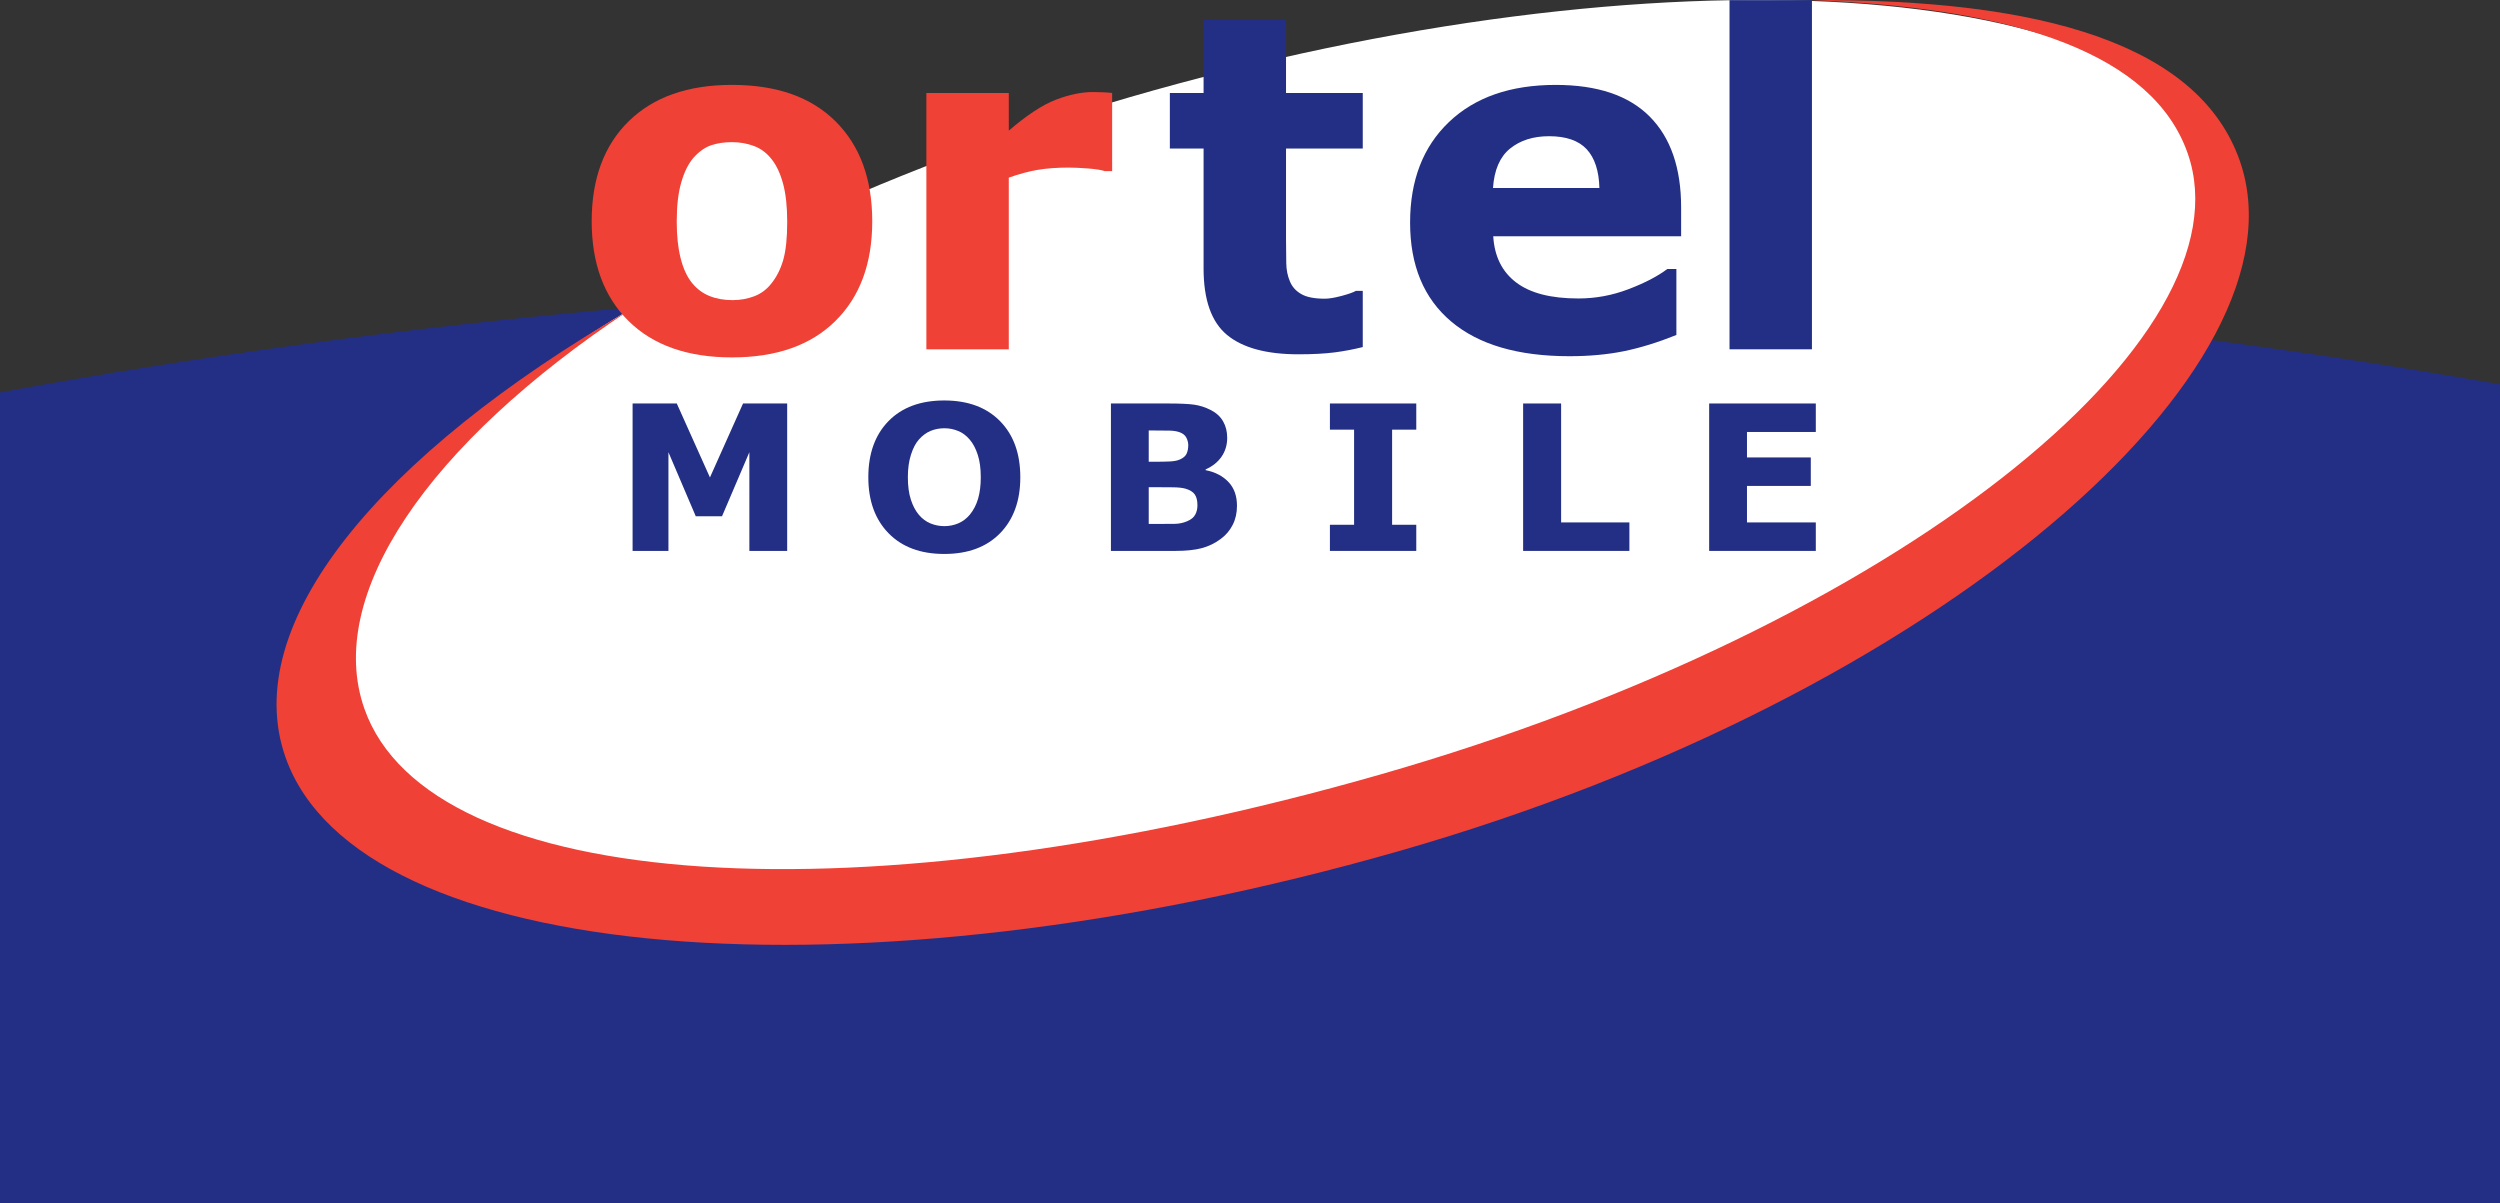
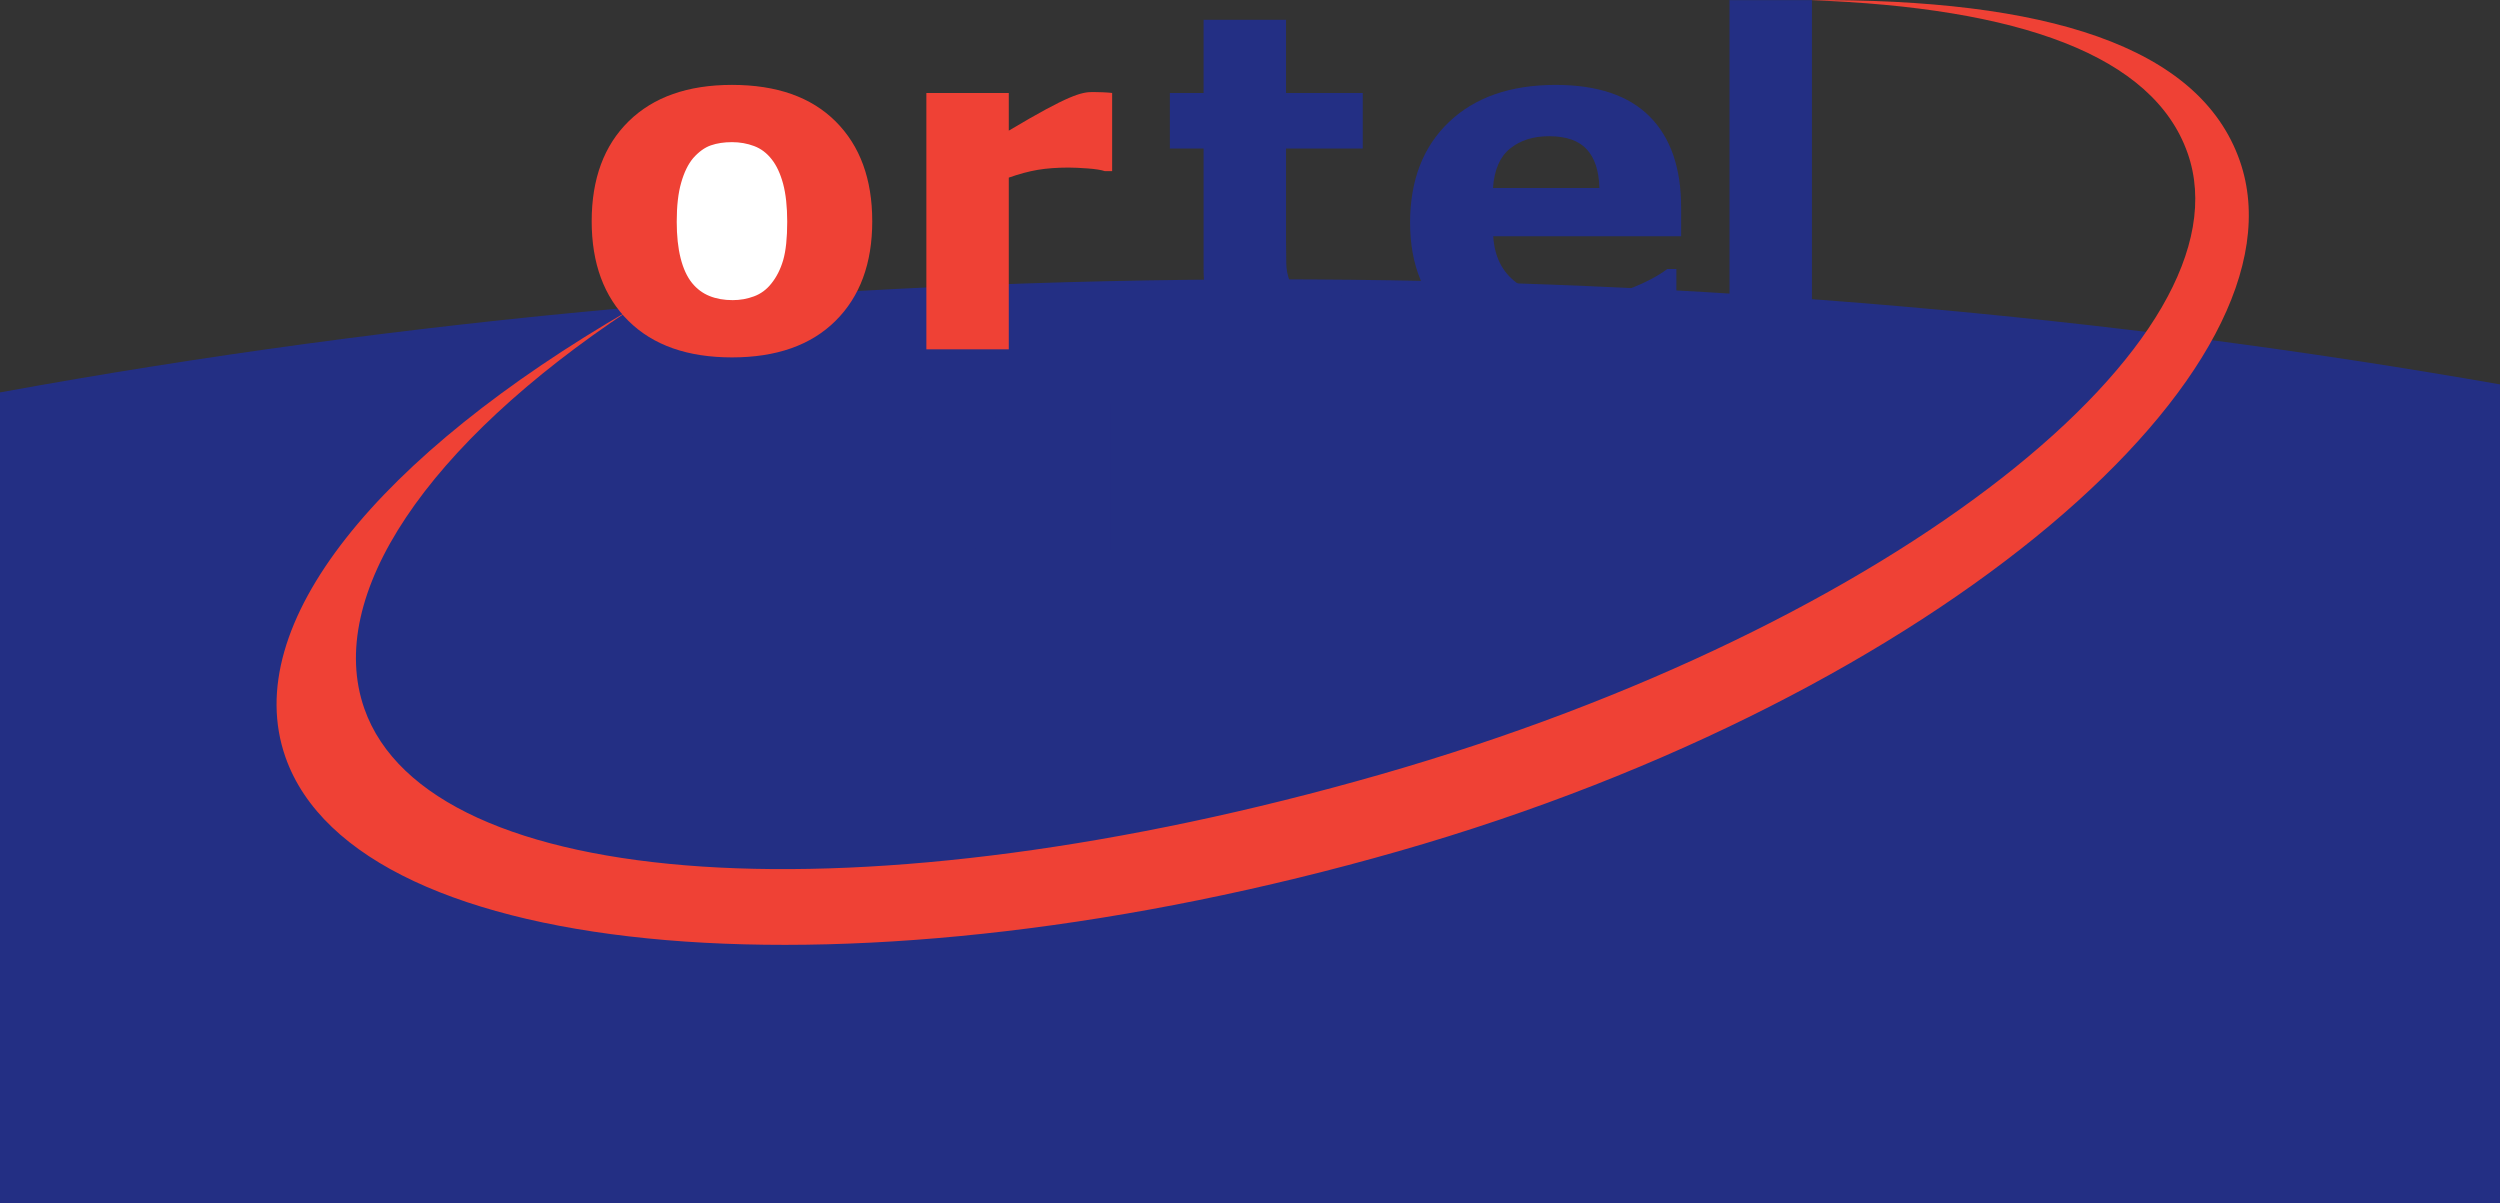
<svg xmlns="http://www.w3.org/2000/svg" width="475.47pt" height="228.8pt" viewBox="0 0 475.47 228.8" version="1.1">
  <rect x="0" y="0" width="475.47" height="228.8" fill="#333333" stroke="none" />
  <defs>
    <clipPath id="clip1">
      <path d="M 0 53 L 475.469 53 L 475.469 228.801 L 0 228.801 Z M 0 53 " />
    </clipPath>
  </defs>
  <g id="surface1">
    <g clip-path="url(#clip1)" clip-rule="nonzero">
      <path style=" stroke:none;fill-rule:nonzero;fill:rgb(13.725%,18.431%,51.764%);fill-opacity:1;" d="M 475.473 228.801 L 475.473 73.109 C 401.289 60.094 322.938 53.129 241.918 53.129 C 157.84 53.129 76.652 60.648 0 74.633 L 0 228.801 L 475.473 228.801 " />
    </g>
    <path style=" stroke:none;fill-rule:nonzero;fill:rgb(100%,100%,100%);fill-opacity:1;" d="M 151.551 41.305 C 151.551 51.707 145.512 60.137 138.059 60.137 C 130.605 60.137 124.562 51.707 124.562 41.305 C 124.562 30.91 130.605 22.477 138.059 22.477 C 145.512 22.477 151.551 30.91 151.551 41.305 " />
-     <path style=" stroke:none;fill-rule:nonzero;fill:rgb(100%,100%,100%);fill-opacity:1;" d="M 425.055 35.16 C 435.457 73.258 362.363 126.406 261.789 153.867 C 161.227 181.328 71.262 172.703 60.855 134.605 C 50.453 96.504 125.078 42.547 224.117 15.895 C 324.785 -11.199 414.648 -2.941 425.055 35.16 " />
    <path style=" stroke:none;fill-rule:nonzero;fill:rgb(93.724%,25.49%,20.784%);fill-opacity:1;" d="M 425.973 30.555 C 418.289 8.652 388.91 -0.293 344.184 0.027 C 383.992 1.434 409.539 10.512 416.062 29.137 C 428.391 64.293 361.023 119.086 262.477 147.312 C 163.938 175.539 81.621 169.93 69.293 134.77 C 61.773 113.312 81.125 84.535 119.758 58.949 C 72.145 86.527 45.406 118.664 54.289 143.996 C 68.109 183.414 162.91 191.418 266.043 161.875 C 369.172 132.336 439.789 69.969 425.973 30.555 " />
    <path style=" stroke:none;fill-rule:nonzero;fill:rgb(93.724%,25.49%,20.784%);fill-opacity:1;" d="M 165.891 42.082 C 165.891 50.102 163.559 56.422 158.887 61.043 C 154.219 65.664 147.656 67.973 139.215 67.973 C 130.77 67.973 124.211 65.664 119.535 61.043 C 114.867 56.422 112.531 50.102 112.531 42.082 C 112.531 34 114.883 27.656 119.578 23.055 C 124.277 18.453 130.824 16.145 139.215 16.145 C 147.715 16.145 154.285 18.461 158.93 23.098 C 163.57 27.73 165.891 34.059 165.891 42.082 M 146.68 53.949 C 147.688 52.707 148.449 51.203 148.957 49.453 C 149.465 47.695 149.719 45.266 149.719 42.168 C 149.719 39.297 149.453 36.891 148.938 34.949 C 148.41 33.008 147.688 31.457 146.766 30.297 C 145.84 29.109 144.727 28.266 143.422 27.777 C 142.117 27.285 140.719 27.035 139.215 27.035 C 137.703 27.035 136.367 27.238 135.199 27.645 C 134.023 28.051 132.902 28.863 131.828 30.078 C 130.879 31.211 130.117 32.762 129.555 34.734 C 128.984 36.703 128.707 39.184 128.707 42.168 C 128.707 44.832 128.949 47.145 129.445 49.105 C 129.938 51.059 130.66 52.633 131.617 53.82 C 132.539 54.953 133.645 55.777 134.938 56.297 C 136.223 56.82 137.691 57.082 139.344 57.082 C 140.758 57.082 142.109 56.844 143.398 56.363 C 144.688 55.887 145.781 55.082 146.68 53.949 " />
-     <path style=" stroke:none;fill-rule:nonzero;fill:rgb(93.724%,25.49%,20.784%);fill-opacity:1;" d="M 211.516 32.551 L 210.133 32.551 C 209.465 32.324 208.395 32.152 206.93 32.039 C 205.453 31.93 204.227 31.871 203.246 31.871 C 201.027 31.871 199.062 32.016 197.355 32.305 C 195.656 32.594 193.824 33.086 191.859 33.781 L 191.859 66.434 L 176.184 66.434 L 176.184 17.684 L 191.859 17.684 L 191.859 24.848 C 195.293 21.895 198.281 19.934 200.82 18.961 C 203.359 17.992 205.699 17.504 207.84 17.504 C 208.383 17.504 209.004 17.52 209.695 17.547 C 210.391 17.574 210.996 17.621 211.516 17.676 " />
+     <path style=" stroke:none;fill-rule:nonzero;fill:rgb(93.724%,25.49%,20.784%);fill-opacity:1;" d="M 211.516 32.551 L 210.133 32.551 C 209.465 32.324 208.395 32.152 206.93 32.039 C 205.453 31.93 204.227 31.871 203.246 31.871 C 201.027 31.871 199.062 32.016 197.355 32.305 C 195.656 32.594 193.824 33.086 191.859 33.781 L 191.859 66.434 L 176.184 66.434 L 176.184 17.684 L 191.859 17.684 L 191.859 24.848 C 203.359 17.992 205.699 17.504 207.84 17.504 C 208.383 17.504 209.004 17.52 209.695 17.547 C 210.391 17.574 210.996 17.621 211.516 17.676 " />
    <path style=" stroke:none;fill-rule:nonzero;fill:rgb(13.725%,18.431%,51.764%);fill-opacity:1;" d="M 259.18 66 C 257.504 66.434 255.719 66.773 253.84 67.02 C 251.953 67.262 249.652 67.383 246.93 67.383 C 240.852 67.383 236.324 66.152 233.355 63.691 C 230.395 61.23 228.906 57.02 228.906 51.059 L 228.906 28.254 L 222.492 28.254 L 222.492 17.684 L 228.906 17.684 L 228.906 3.77 L 244.586 3.77 L 244.586 17.684 L 259.18 17.684 L 259.18 28.254 L 244.586 28.254 L 244.586 45.578 C 244.586 47.293 244.602 48.785 244.633 50.066 C 244.656 51.34 244.887 52.488 245.32 53.504 C 245.73 54.52 246.438 55.324 247.469 55.918 C 248.488 56.516 249.98 56.809 251.945 56.809 C 252.754 56.809 253.816 56.637 255.133 56.285 C 256.445 55.934 257.359 55.613 257.883 55.32 L 259.18 55.32 " />
    <path style=" stroke:none;fill-rule:nonzero;fill:rgb(13.725%,18.431%,51.764%);fill-opacity:1;" d="M 319.73 44.93 L 283.996 44.93 C 284.223 48.762 285.68 51.691 288.355 53.719 C 291.027 55.754 294.969 56.766 300.176 56.766 C 303.473 56.766 306.668 56.172 309.762 54.984 C 312.855 53.801 315.301 52.523 317.094 51.164 L 318.828 51.164 L 318.828 63.711 C 315.301 65.125 311.973 66.152 308.848 66.793 C 305.723 67.426 302.266 67.746 298.477 67.746 C 288.695 67.746 281.199 65.543 275.992 61.145 C 270.781 56.742 268.184 50.473 268.184 42.336 C 268.184 34.289 270.648 27.91 275.578 23.207 C 280.512 18.504 287.273 16.148 295.867 16.148 C 303.797 16.148 309.754 18.152 313.746 22.16 C 317.734 26.168 319.73 31.934 319.73 39.457 M 304.188 35.754 C 304.102 32.488 303.293 30.027 301.766 28.379 C 300.234 26.734 297.848 25.906 294.613 25.906 C 291.605 25.906 289.141 26.688 287.203 28.25 C 285.266 29.812 284.184 32.312 283.949 35.754 L 304.188 35.754 " />
    <path style=" stroke:none;fill-rule:nonzero;fill:rgb(13.725%,18.431%,51.764%);fill-opacity:1;" d="M 328.934 66.434 L 344.609 66.434 L 344.609 0.027 L 328.934 0.027 L 328.934 66.434 " />
    <path style=" stroke:none;fill-rule:nonzero;fill:rgb(13.725%,18.431%,51.764%);fill-opacity:1;" d="M 149.711 104.777 L 142.52 104.777 L 142.52 86.004 L 137.32 98.191 L 132.328 98.191 L 127.129 86.004 L 127.129 104.777 L 120.312 104.777 L 120.312 76.738 L 128.715 76.738 L 135.023 90.805 L 141.316 76.738 L 149.711 76.738 " />
    <path style=" stroke:none;fill-rule:nonzero;fill:rgb(13.725%,18.431%,51.764%);fill-opacity:1;" d="M 194.051 90.766 C 194.051 95.234 192.77 98.785 190.207 101.41 C 187.645 104.039 184.105 105.355 179.586 105.355 C 175.078 105.355 171.547 104.039 168.984 101.41 C 166.426 98.785 165.145 95.234 165.145 90.766 C 165.145 86.266 166.426 82.707 168.984 80.086 C 171.547 77.473 175.078 76.164 179.586 76.164 C 184.082 76.164 187.613 77.473 190.188 80.086 C 192.766 82.707 194.051 86.266 194.051 90.766 M 184.461 97.867 C 185.16 97.012 185.684 96.008 186.023 94.844 C 186.359 93.684 186.531 92.316 186.531 90.75 C 186.531 89.066 186.336 87.637 185.945 86.457 C 185.559 85.277 185.051 84.324 184.422 83.598 C 183.781 82.84 183.047 82.293 182.215 81.961 C 181.379 81.617 180.512 81.449 179.605 81.449 C 178.691 81.449 177.828 81.613 177.02 81.938 C 176.215 82.266 175.469 82.805 174.793 83.559 C 174.16 84.258 173.652 85.23 173.258 86.469 C 172.859 87.703 172.664 89.141 172.664 90.766 C 172.664 92.438 172.855 93.859 173.238 95.035 C 173.621 96.207 174.125 97.164 174.754 97.902 C 175.379 98.645 176.113 99.191 176.953 99.543 C 177.797 99.891 178.676 100.066 179.605 100.066 C 180.531 100.066 181.418 99.891 182.258 99.535 C 183.102 99.176 183.836 98.617 184.461 97.867 " />
    <path style=" stroke:none;fill-rule:nonzero;fill:rgb(13.725%,18.431%,51.764%);fill-opacity:1;" d="M 235.258 96.195 C 235.258 97.551 234.988 98.762 234.438 99.832 C 233.895 100.898 233.145 101.781 232.188 102.484 C 231.09 103.312 229.871 103.902 228.551 104.254 C 227.227 104.605 225.551 104.777 223.52 104.777 L 211.285 104.777 L 211.285 76.738 L 222.164 76.738 C 224.422 76.738 226.074 76.816 227.125 76.965 C 228.176 77.117 229.211 77.449 230.238 77.965 C 231.309 78.504 232.098 79.23 232.621 80.141 C 233.145 81.051 233.398 82.09 233.398 83.262 C 233.398 84.617 233.043 85.812 232.328 86.848 C 231.613 87.887 230.605 88.695 229.297 89.27 L 229.297 89.422 C 231.129 89.781 232.578 90.539 233.648 91.68 C 234.727 92.82 235.258 94.328 235.258 96.195 M 225.992 84.664 C 225.992 84.199 225.875 83.734 225.645 83.266 C 225.41 82.801 225.004 82.457 224.414 82.23 C 223.887 82.027 223.23 81.914 222.449 81.898 C 221.664 81.879 220.566 81.871 219.148 81.871 L 218.473 81.871 L 218.473 87.82 L 219.602 87.82 C 220.742 87.82 221.715 87.801 222.52 87.762 C 223.316 87.723 223.949 87.598 224.414 87.383 C 225.066 87.094 225.492 86.719 225.691 86.258 C 225.891 85.801 225.992 85.27 225.992 84.664 M 227.738 96.09 C 227.738 95.199 227.566 94.512 227.227 94.027 C 226.883 93.547 226.297 93.18 225.469 92.941 C 224.906 92.781 224.137 92.691 223.145 92.68 C 222.156 92.668 221.125 92.66 220.051 92.66 L 218.473 92.66 L 218.473 99.648 L 218.996 99.648 C 221.023 99.648 222.477 99.645 223.352 99.633 C 224.227 99.621 225.031 99.457 225.77 99.141 C 226.52 98.824 227.035 98.41 227.316 97.887 C 227.602 97.367 227.738 96.766 227.738 96.09 " />
    <path style=" stroke:none;fill-rule:nonzero;fill:rgb(13.725%,18.431%,51.764%);fill-opacity:1;" d="M 269.359 104.777 L 252.934 104.777 L 252.934 99.805 L 257.531 99.805 L 257.531 81.715 L 252.934 81.715 L 252.934 76.738 L 269.359 76.738 L 269.359 81.715 L 264.762 81.715 L 264.762 99.805 L 269.359 99.805 " />
    <path style=" stroke:none;fill-rule:nonzero;fill:rgb(13.725%,18.431%,51.764%);fill-opacity:1;" d="M 309.891 104.777 L 289.68 104.777 L 289.68 76.738 L 296.906 76.738 L 296.906 99.359 L 309.891 99.359 " />
    <path style=" stroke:none;fill-rule:nonzero;fill:rgb(13.725%,18.431%,51.764%);fill-opacity:1;" d="M 325.062 104.777 L 345.344 104.777 L 345.344 99.359 L 332.254 99.359 L 332.254 92.418 L 344.391 92.418 L 344.391 87 L 332.254 87 L 332.254 82.156 L 345.344 82.156 L 345.344 76.738 L 325.062 76.738 L 325.062 104.777 " />
  </g>
</svg>